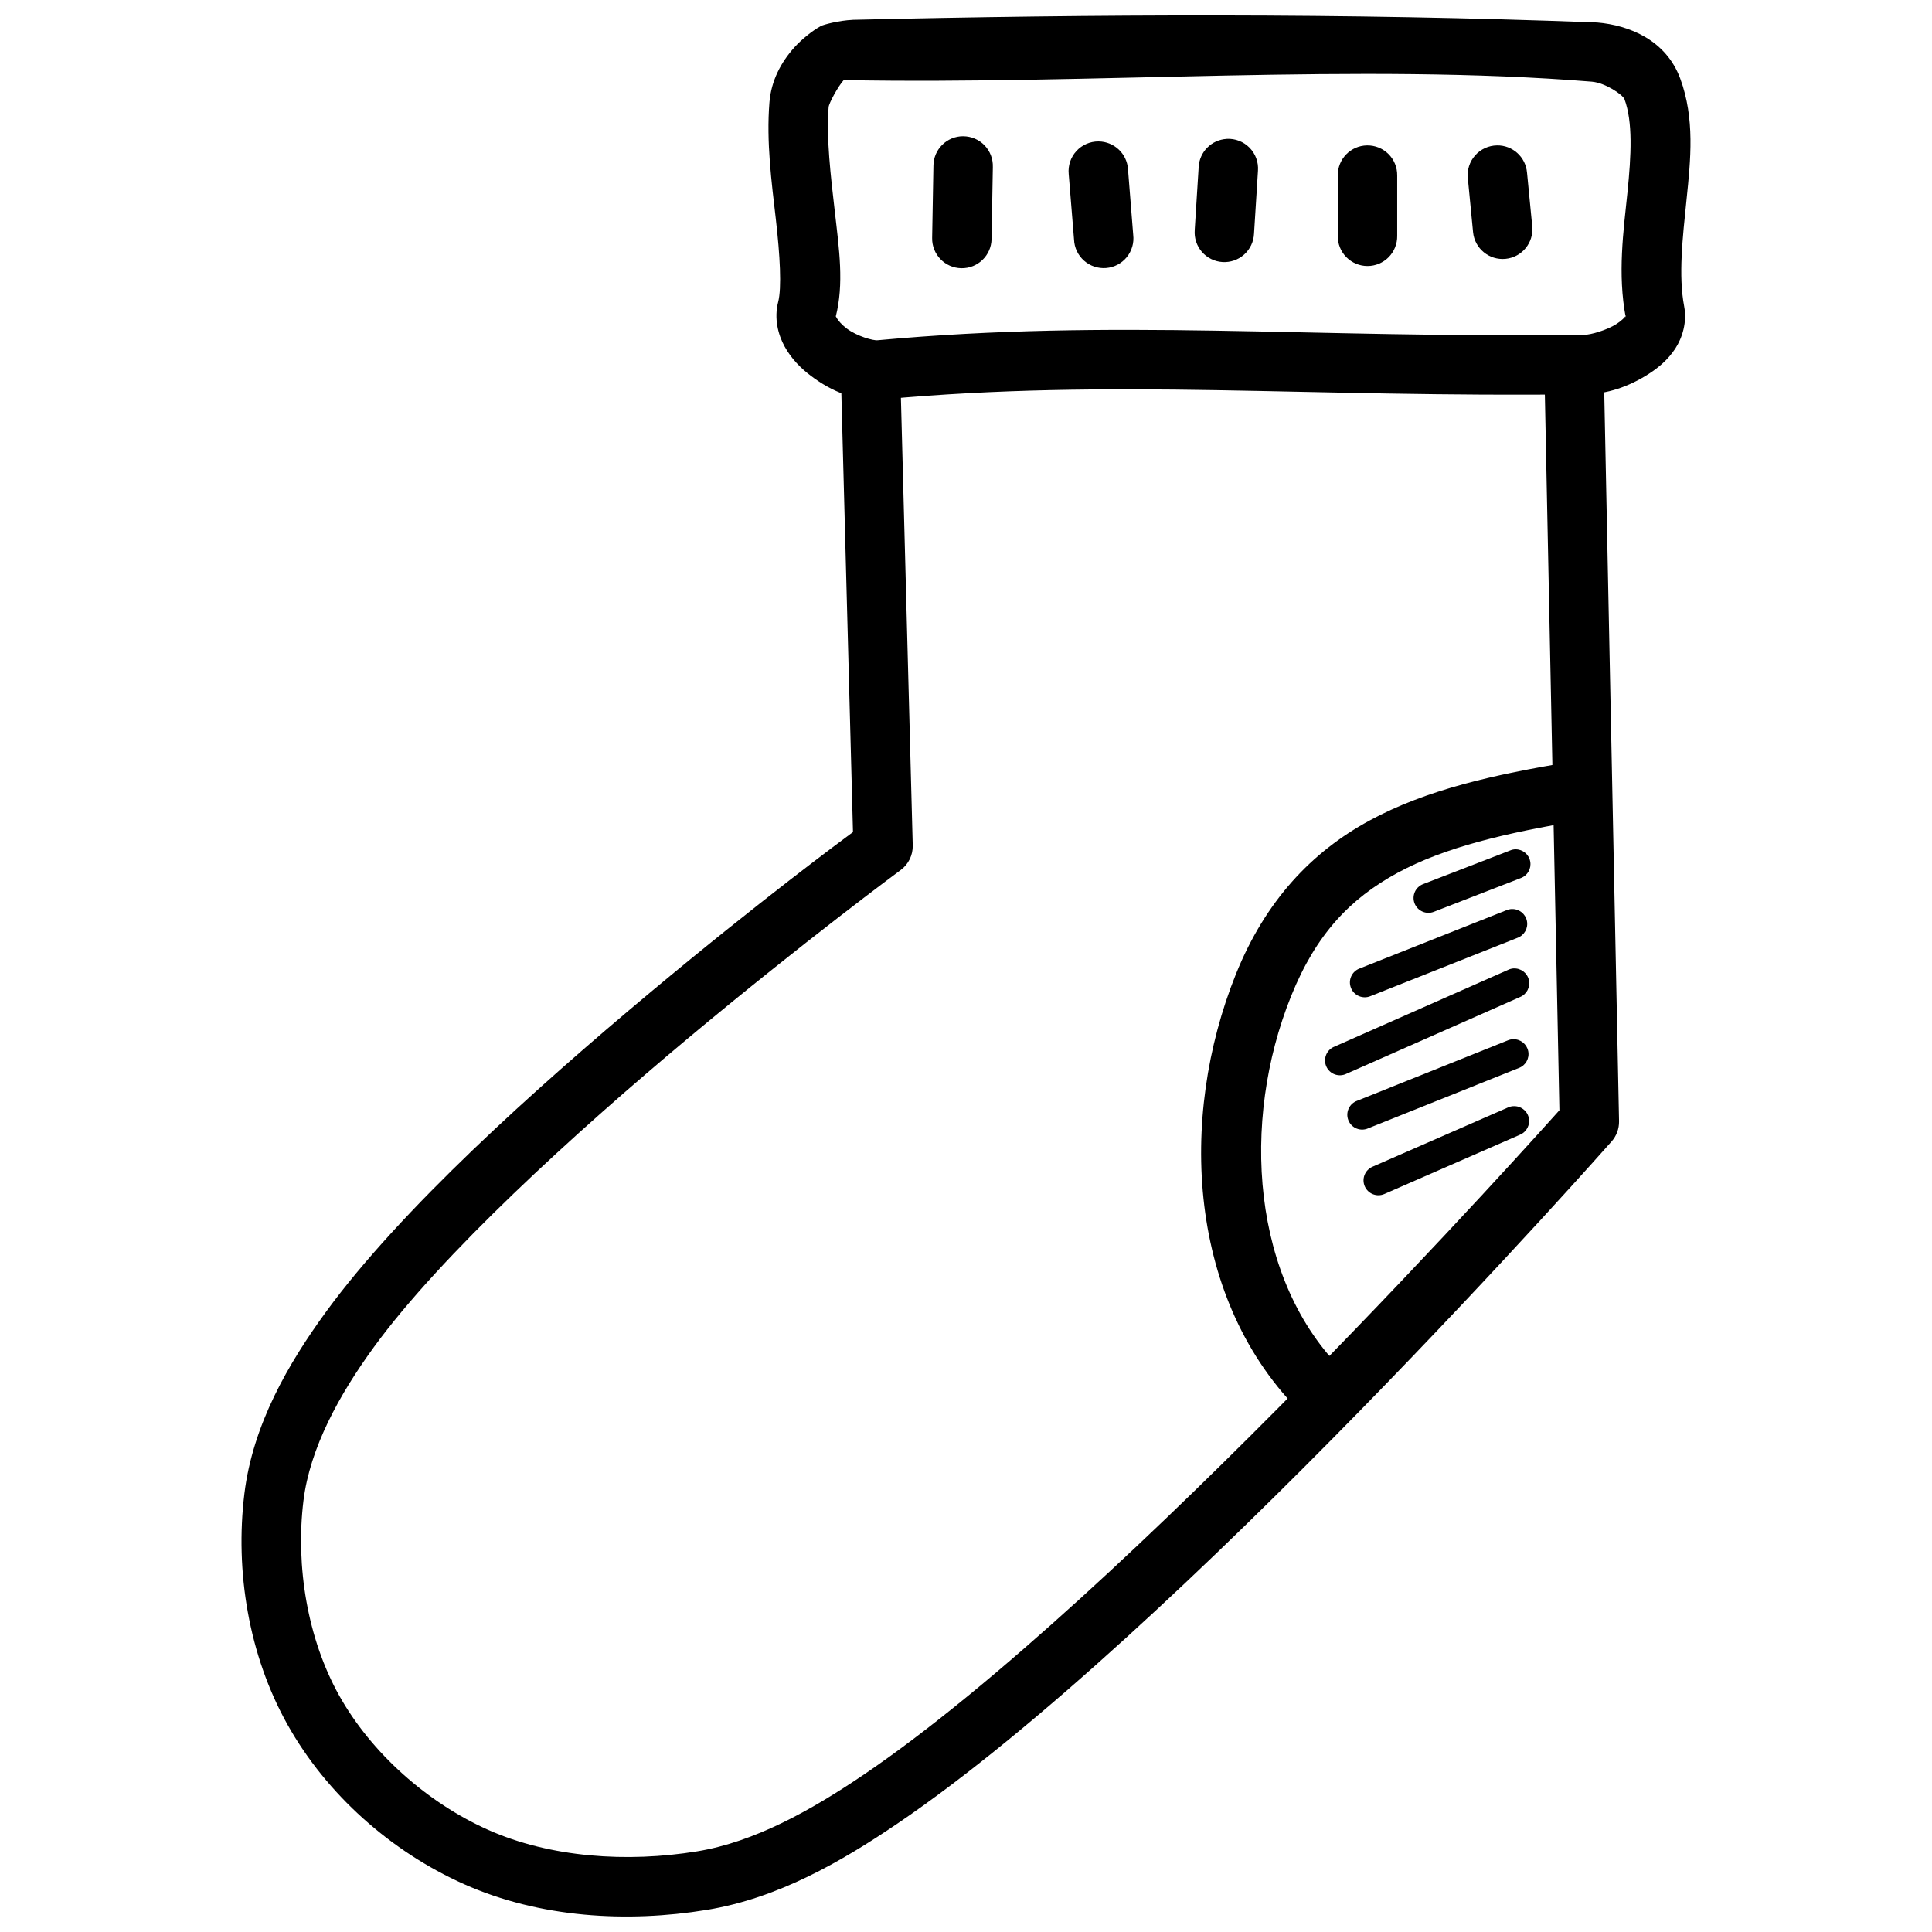
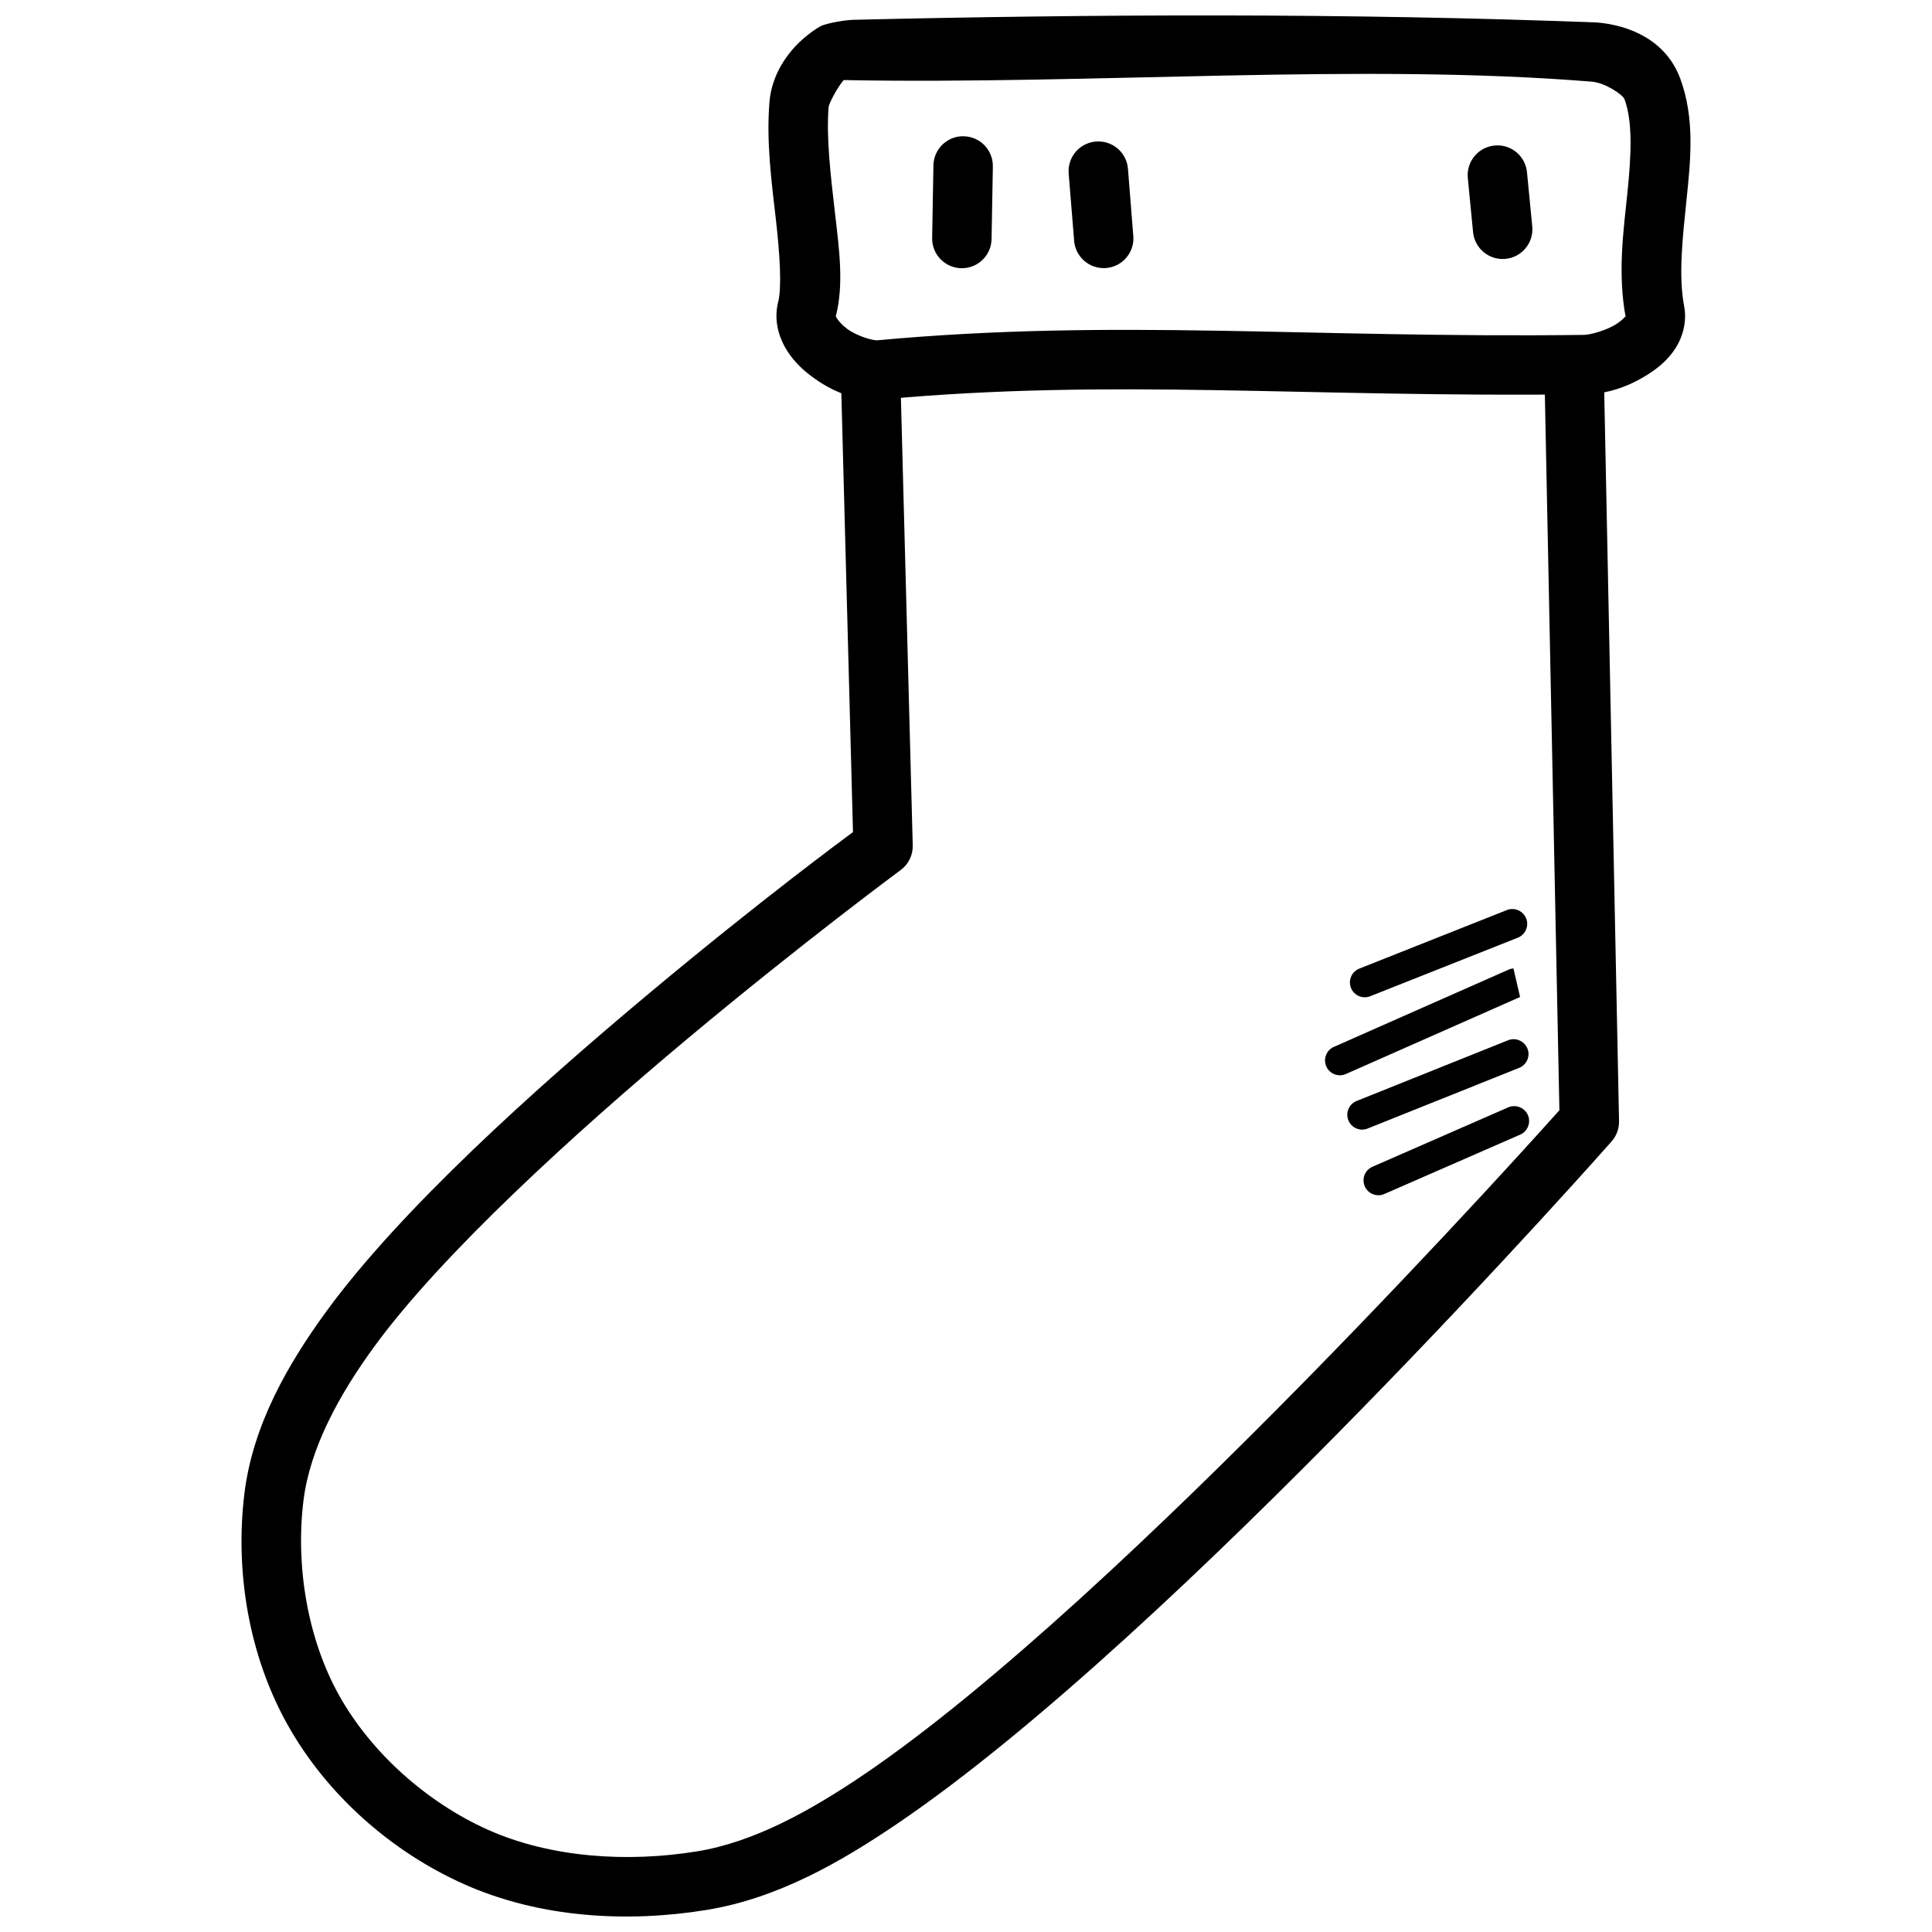
<svg xmlns="http://www.w3.org/2000/svg" width="800px" height="800px" version="1.1" viewBox="144 144 512 512">
  <defs>
    <clipPath id="b">
      <path d="m347 148.09h245v101.91h-245z" />
    </clipPath>
    <clipPath id="a">
      <path d="m208 235h366v416.9h-366z" />
    </clipPath>
  </defs>
  <g clip-path="url(#b)">
    <path d="m369.99 149.26c-3.617 0.156-7.707 1.242-8.426 1.629-2.398 1.289-5.305 3.734-7.012 5.625-3.629 4.023-6.176 8.91-6.641 14.574-0.863 10.504 0.586 21.34 1.691 30.965s1.59 18.207 0.617 21.988c-1.109 4.293-0.062 8.578 1.723 11.809 1.785 3.227 4.25 5.723 6.981 7.777 5.461 4.113 11.895 6.879 19.125 6.211 61.25-5.629 111.87-0.426 185.86-1.355 5.922 0 11.75-2.004 17.004-5.383 2.629-1.688 5.121-3.773 7.043-6.703 1.918-2.93 3.152-7.066 2.367-11.191-1.555-8.168-0.426-18.098 0.645-28.477 1.07-10.379 2.219-21.344-1.691-31.918-3.754-10.152-13.453-14.125-22.016-14.852-66.594-2.547-133.89-2.195-197.26-0.707zm195.94 16.391c3.488 0.301 8.141 3.449 8.578 4.644 2.203 5.957 1.816 14.691 0.77 24.816s-2.633 21.477-0.43 33.055c-0.062-0.301 0.188-0.789-0.062-0.395-0.25 0.379-1.121 1.273-2.398 2.09-2.555 1.641-6.801 2.867-8.672 2.891h-0.031c-73.148 0.914-124.18-4.367-187.08 1.418-1.137 0.156-5.496-1.055-8.211-3.106-1.355-1.023-2.312-2.176-2.676-2.828-0.363-0.66-0.188-0.504-0.246-0.285 2.238-8.684 0.906-17.949-0.215-27.707-1.121-9.754-2.316-19.805-1.66-27.859 0.078-1.039 2.488-5.488 3.996-7.164 66.277 1.242 136.77-4.578 198.34 0.426z" fill-rule="evenodd" />
  </g>
  <path d="m399.27 180.1c-4.348-0.016-7.887 3.496-7.902 7.844l-0.34 19.125c-0.078 4.348 3.383 7.934 7.731 8.012 4.348 0.082 7.938-3.379 8.016-7.727l0.34-19.125-0.004-0.004c0.066-2.125-0.727-4.184-2.203-5.715-1.477-1.527-3.512-2.394-5.637-2.402z" fill-rule="evenodd" />
  <path d="m435.12 181.48c-2.227-0.016-4.359 0.91-5.867 2.551-1.504 1.641-2.246 3.844-2.035 6.062l1.414 17.406v-0.004c0.086 2.144 1.039 4.156 2.644 5.578 1.602 1.422 3.715 2.129 5.852 1.957 2.137-0.172 4.109-1.207 5.465-2.867 1.355-1.66 1.977-3.797 1.719-5.926l-1.383-17.406c-0.273-4.117-3.684-7.324-7.809-7.348z" fill-rule="evenodd" />
-   <path d="m469.1 180.81c-4.027 0.215-7.242 3.441-7.441 7.469l-1.047 16.695 0.004 0.004c-0.164 2.102 0.523 4.184 1.906 5.777 1.383 1.59 3.348 2.562 5.453 2.691 2.106 0.133 4.176-0.59 5.746-1.996 1.57-1.41 2.508-3.391 2.606-5.496l1.047-16.695v-0.004c0.172-2.258-0.637-4.481-2.223-6.098-1.582-1.621-3.789-2.481-6.051-2.356z" fill-rule="evenodd" />
-   <path d="m506.28 182.53c-4.336 0.066-7.801 3.629-7.75 7.965v16.023c-0.031 2.106 0.785 4.137 2.266 5.637s3.5 2.344 5.606 2.344c2.109 0 4.129-0.844 5.606-2.344 1.48-1.5 2.297-3.531 2.266-5.637v-16.023c0.027-2.125-0.809-4.172-2.312-5.672-1.508-1.5-3.555-2.324-5.68-2.293z" fill-rule="evenodd" />
  <path d="m540.71 182.53c-2.219 0.031-4.32 0.996-5.789 2.66-1.473 1.66-2.172 3.867-1.926 6.074l1.383 14.27c0.426 4.328 4.281 7.492 8.613 7.066 4.328-0.426 7.496-4.281 7.07-8.609l-1.383-14.238h-0.004c-0.34-4.129-3.82-7.289-7.965-7.227z" fill-rule="evenodd" />
  <g clip-path="url(#a)">
    <path d="m568.88 235.18-15.742 0.348 4.121 202.7c-3.438 3.848-115.85 129.69-184.35 176.07-14.004 9.484-28.961 17.848-44.156 20.328-18.551 3.027-38.891 1.664-55.383-5.691-16.109-7.184-30.961-20.359-39.484-35.609-8.367-14.973-11.586-34.211-9.473-51.566 1.707-14.031 9.504-28.184 18.727-40.836 17.777-24.383 52.895-56.461 83.332-81.887s56.211-44.465 56.211-44.465h0.004c2.066-1.523 3.258-3.957 3.199-6.519l-3.477-131.52-15.742 0.426 3.383 127.55c-2.781 2.062-24.617 18.176-53.66 42.434-30.828 25.75-66.316 57.723-85.977 84.688-9.977 13.688-19.418 29.895-21.648 48.215-2.504 20.574 1.133 42.777 11.41 61.164 10.387 18.582 27.516 33.711 46.801 42.312 20.141 8.98 43.266 10.258 64.297 6.828 19.016-3.102 35.762-12.863 50.461-22.816 73.895-50.035 189.33-180.81 189.33-180.81 1.32-1.48 2.035-3.398 2-5.383z" fill-rule="evenodd" />
  </g>
-   <path d="m561.59 345.75c-0.453 0.016-0.906 0.066-1.352 0.16-20.254 3.352-38.129 7.301-53.383 15.59-15.254 8.289-27.512 21.254-35.301 40.59-15.406 38.242-12.875 86.801 17.652 116.7 1.484 1.496 3.508 2.336 5.617 2.328 2.106-0.012 4.121-0.863 5.598-2.371 1.473-1.504 2.281-3.539 2.242-5.648-0.039-2.106-0.922-4.109-2.449-5.562-24.598-24.09-27.477-66.242-14.055-99.57 6.625-16.445 15.707-25.867 28.199-32.656 12.492-6.789 28.746-10.605 48.461-13.867 4.066-0.637 6.957-4.293 6.633-8.395-0.32-4.102-3.746-7.266-7.859-7.258z" fill-rule="evenodd" />
-   <path d="m545.61 369.07c-0.488 0.016-0.965 0.121-1.414 0.312l-23.062 8.918c-2.027 0.781-3.043 3.059-2.262 5.09 0.781 2.027 3.062 3.039 5.09 2.258l23.062-8.949v0.004c1.797-0.668 2.852-2.527 2.5-4.406-0.348-1.883-2-3.242-3.914-3.219z" fill-rule="evenodd" />
  <path d="m544.65 384.9c-0.488 0.02-0.965 0.125-1.414 0.316l-38.898 15.434c-1 0.363-1.812 1.117-2.25 2.086s-0.461 2.074-0.07 3.062c0.391 0.992 1.164 1.781 2.144 2.188 0.984 0.41 2.09 0.406 3.066-0.016l38.93-15.438c1.812-0.668 2.871-2.559 2.496-4.453-0.375-1.898-2.07-3.242-4.004-3.172z" fill-rule="evenodd" />
-   <path d="m545.08 400.64c-0.488 0.035-0.969 0.164-1.414 0.379l-45.973 20.324h0.004c-1.012 0.383-1.824 1.16-2.242 2.16-0.418 0.996-0.41 2.121 0.027 3.109 0.434 0.988 1.258 1.754 2.277 2.121 1.016 0.363 2.141 0.293 3.102-0.195l45.973-20.324c1.777-0.738 2.762-2.652 2.328-4.527-0.434-1.875-2.16-3.16-4.082-3.039z" fill-rule="evenodd" />
+   <path d="m545.08 400.64c-0.488 0.035-0.969 0.164-1.414 0.379l-45.973 20.324h0.004c-1.012 0.383-1.824 1.16-2.242 2.16-0.418 0.996-0.41 2.121 0.027 3.109 0.434 0.988 1.258 1.754 2.277 2.121 1.016 0.363 2.141 0.293 3.102-0.195l45.973-20.324z" fill-rule="evenodd" />
  <path d="m544.99 419.4c-0.488 0.016-0.969 0.121-1.418 0.312l-39.883 15.988v0.004c-1.016 0.355-1.844 1.109-2.289 2.094-0.445 0.98-0.469 2.102-0.062 3.102 0.402 1 1.199 1.789 2.203 2.184 1.004 0.395 2.125 0.363 3.102-0.094l39.852-15.961v0.004c1.816-0.672 2.875-2.559 2.5-4.457s-2.074-3.242-4.008-3.172z" fill-rule="evenodd" />
  <path d="m545.05 437.14c-0.488 0.027-0.969 0.145-1.414 0.348l-35.918 15.711h0.004c-0.961 0.418-1.715 1.195-2.098 2.168s-0.363 2.055 0.051 3.016c0.418 0.957 1.195 1.711 2.168 2.094 0.973 0.383 2.055 0.367 3.016-0.051l35.945-15.711c1.777-0.738 2.762-2.652 2.328-4.527-0.434-1.871-2.16-3.16-4.082-3.039z" fill-rule="evenodd" />
</svg>